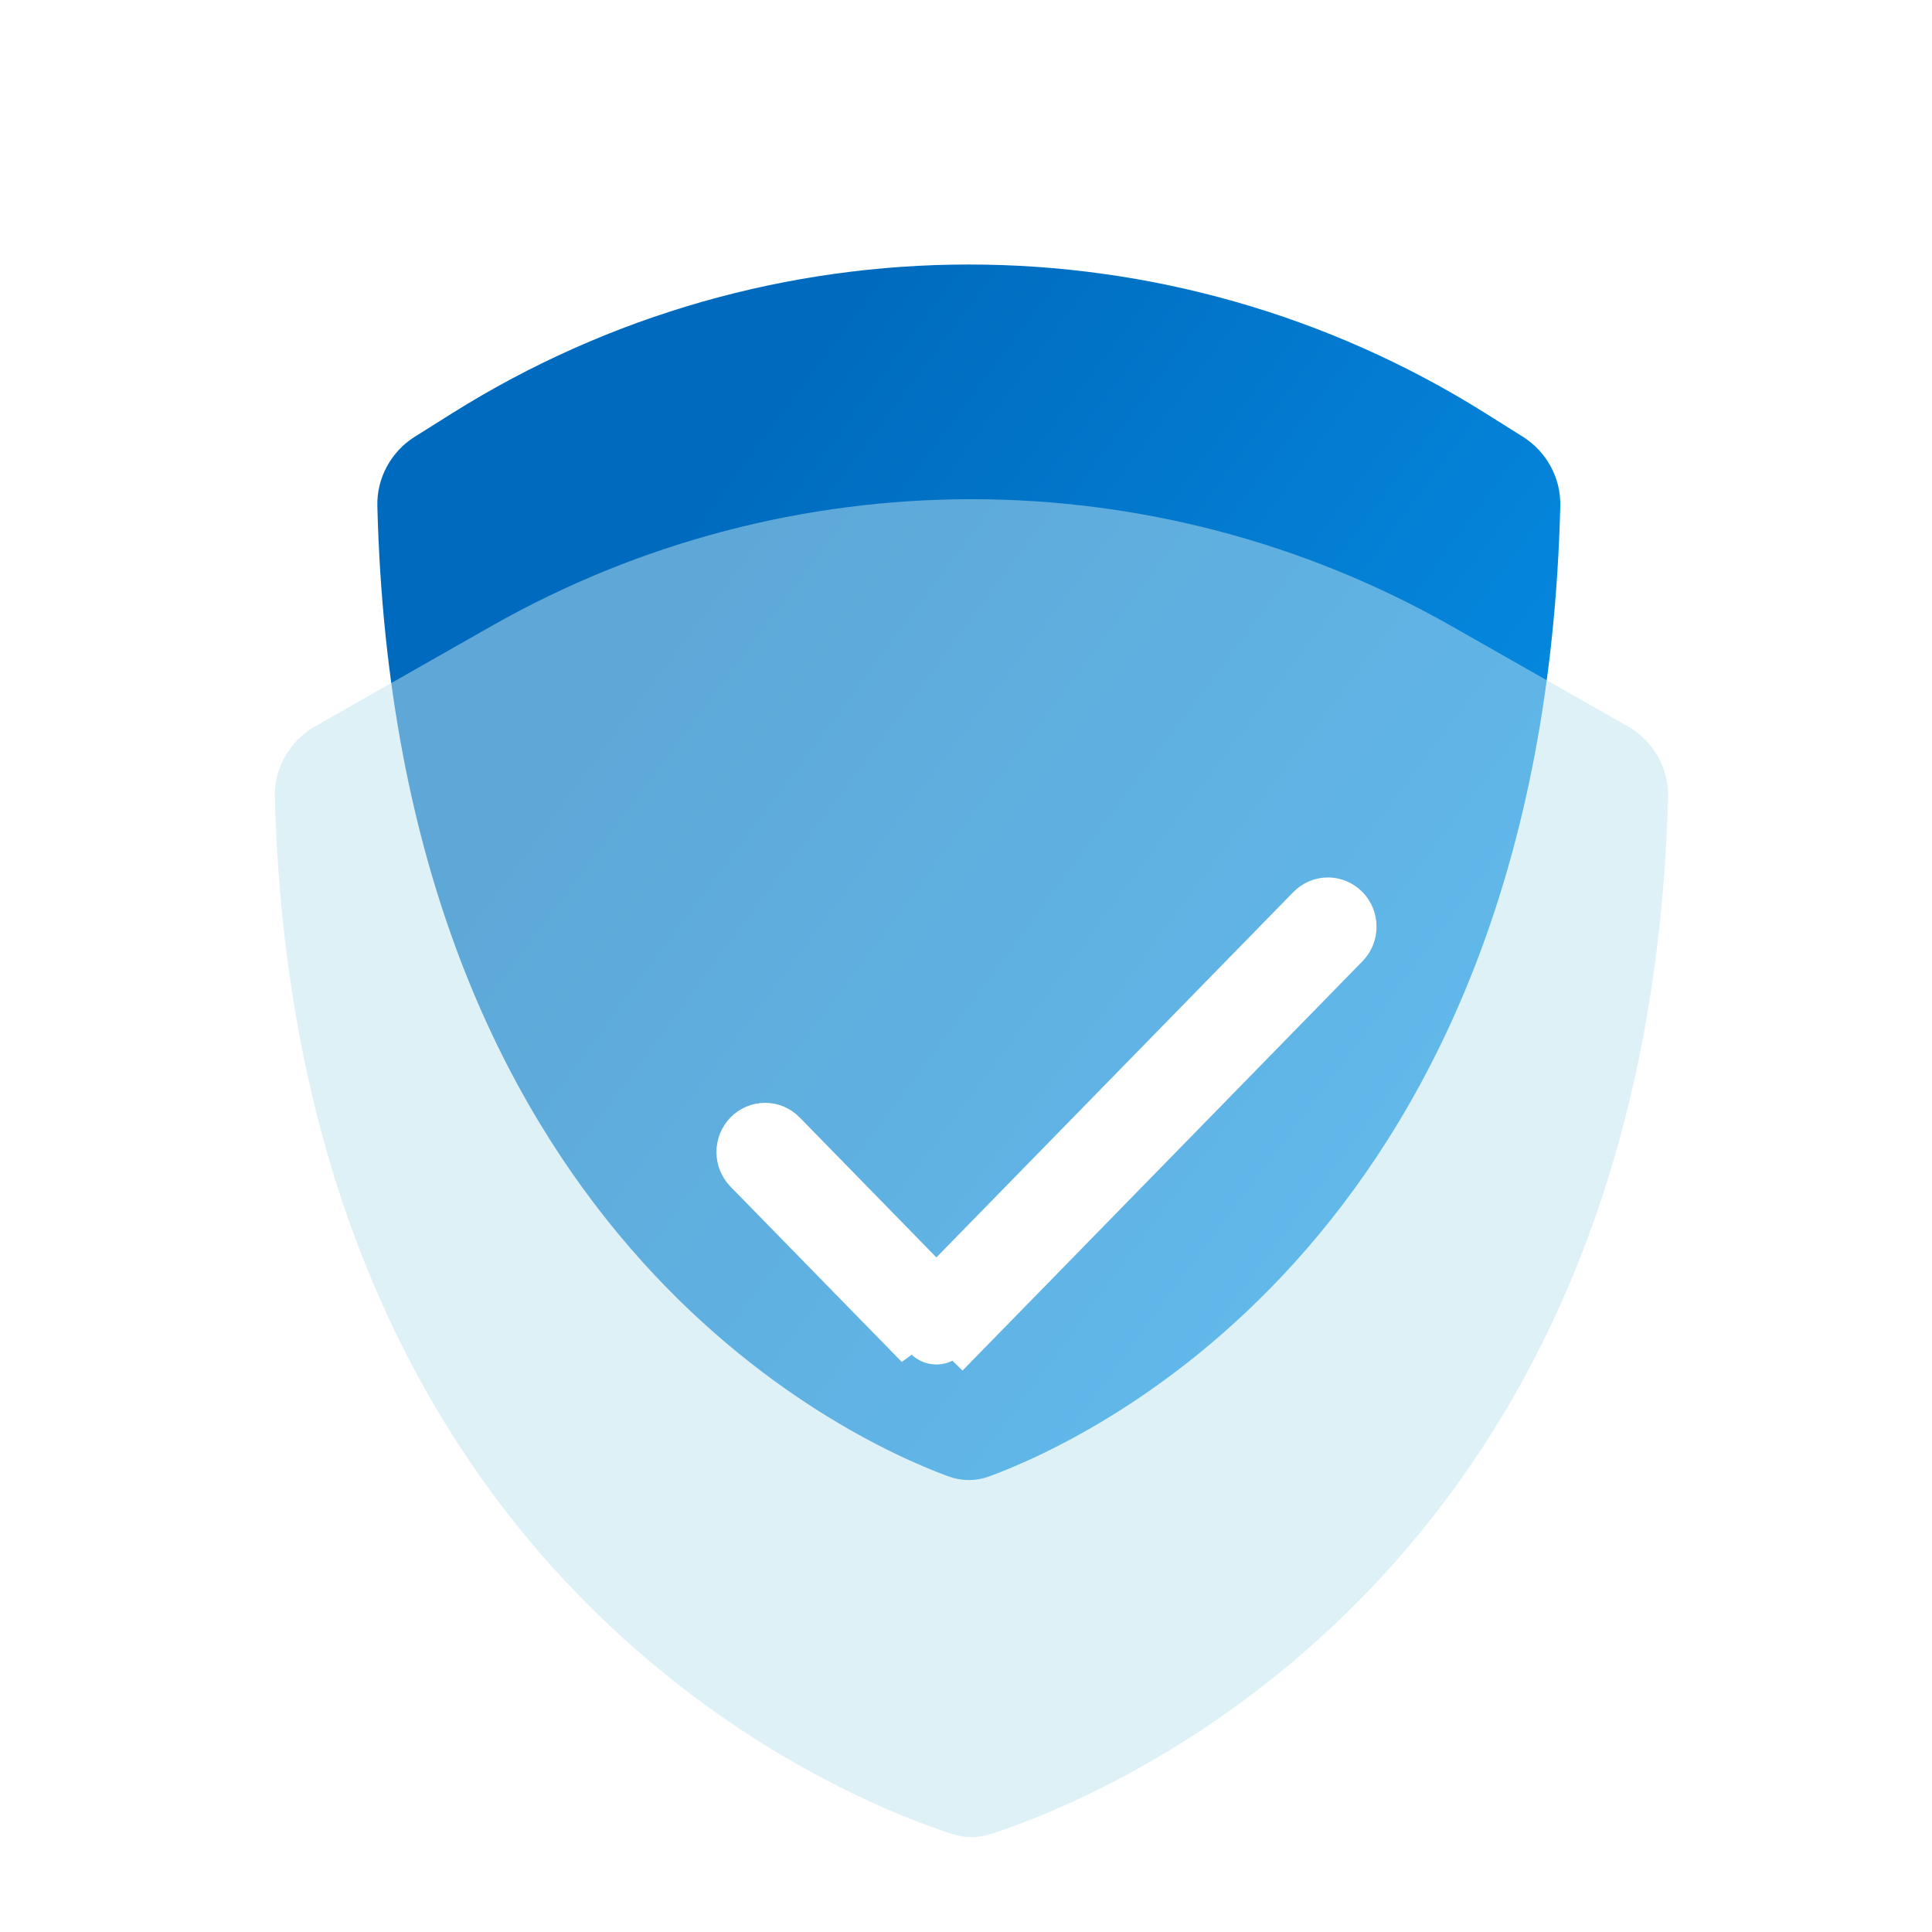
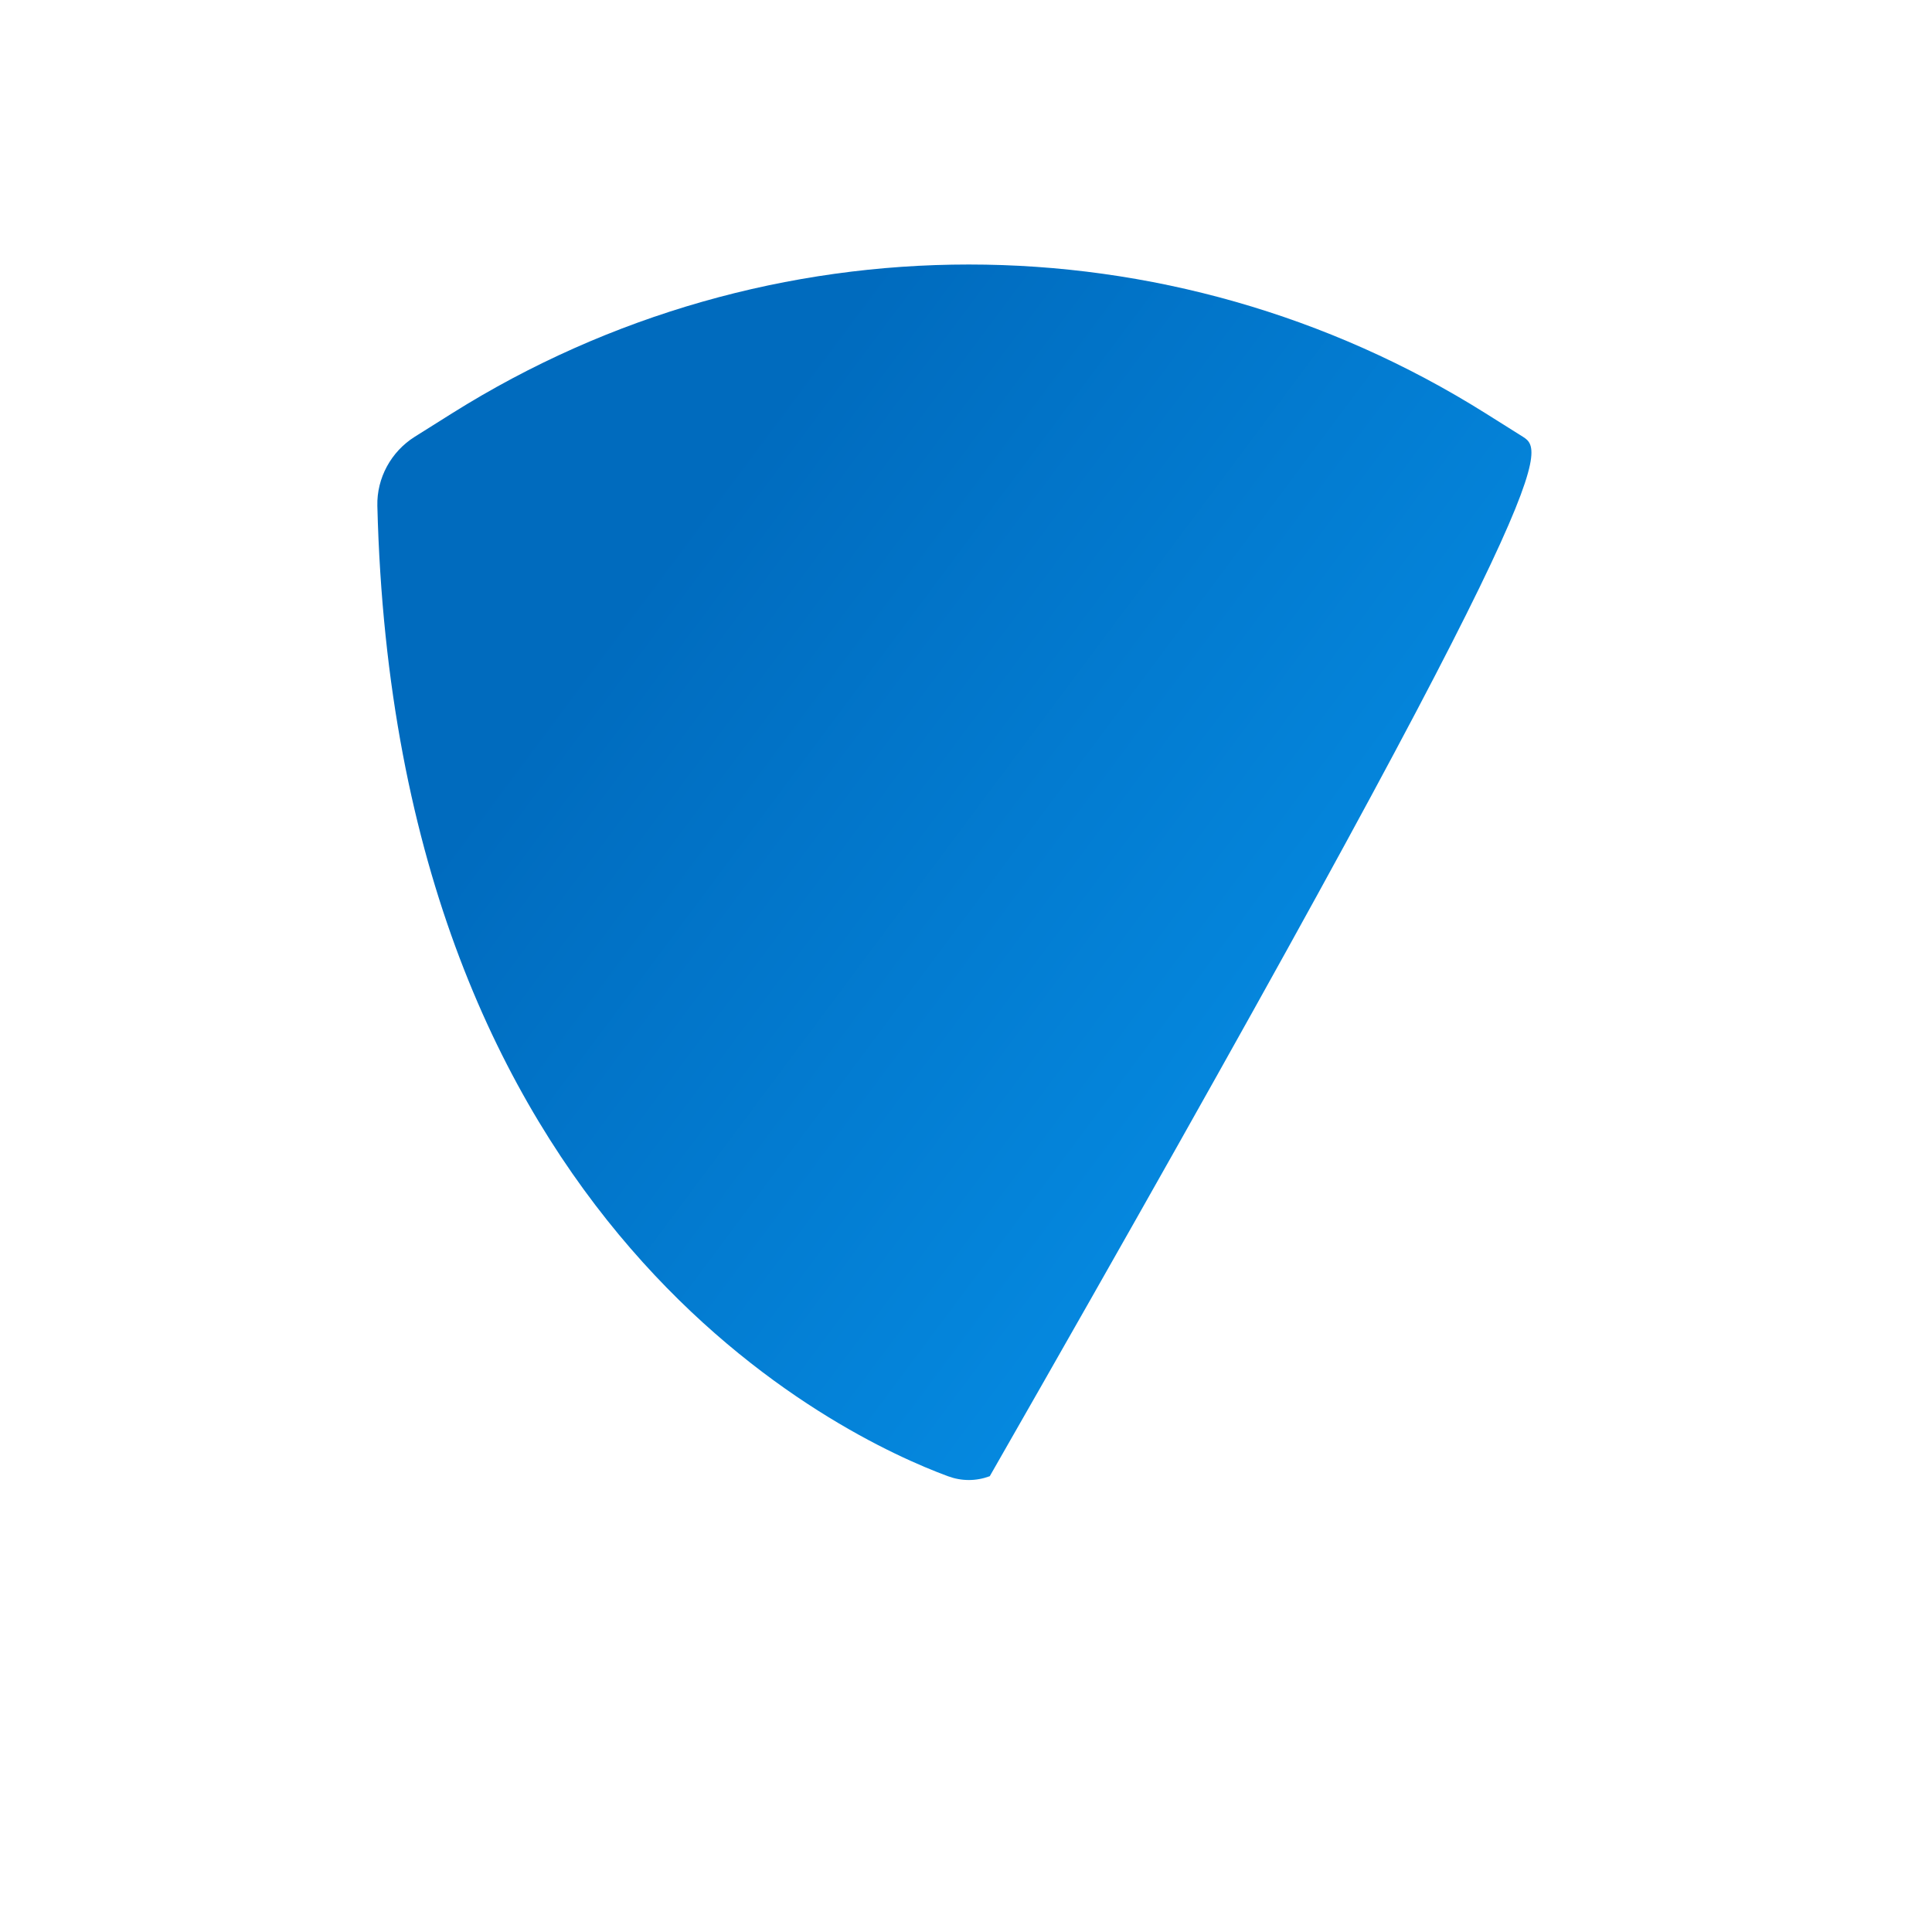
<svg xmlns="http://www.w3.org/2000/svg" width="60" height="60" viewBox="0 0 60 60" fill="none">
-   <path d="M14.039 12.836L12.879 13.565C12.147 14.025 11.698 14.845 11.719 15.709C12.279 38.225 26.237 44.663 29.438 45.845C29.865 46.003 30.31 46.003 30.738 45.845C33.938 44.663 47.897 38.225 48.456 15.709C48.477 14.845 48.029 14.025 47.296 13.565L46.136 12.836C36.325 6.674 23.851 6.674 14.039 12.836Z" fill="url(#paint0_linear_14781_247446)" />
+   <path d="M14.039 12.836L12.879 13.565C12.147 14.025 11.698 14.845 11.719 15.709C12.279 38.225 26.237 44.663 29.438 45.845C29.865 46.003 30.31 46.003 30.738 45.845C48.477 14.845 48.029 14.025 47.296 13.565L46.136 12.836C36.325 6.674 23.851 6.674 14.039 12.836Z" fill="url(#paint0_linear_14781_247446)" />
  <g filter="url(#filter0_bi_14781_247446)">
-     <path d="M15.176 19.405L9.705 22.515C8.919 22.962 8.429 23.813 8.453 24.717C9.114 49.112 26.073 55.813 29.491 56.917C29.885 57.044 30.291 57.044 30.685 56.917C34.102 55.813 51.061 49.112 51.722 24.717C51.746 23.813 51.256 22.962 50.47 22.515L45 19.405C35.753 14.148 24.422 14.148 15.176 19.405Z" fill="#BCE4F1" fill-opacity="0.5" />
-   </g>
-   <path d="M24.566 34.965L24.566 34.965L29.08 39.586L40.434 27.966L40.434 27.966C40.646 27.749 40.936 27.625 41.24 27.625C41.544 27.625 41.833 27.749 42.045 27.966C42.257 28.183 42.375 28.475 42.375 28.778C42.375 29.081 42.257 29.374 42.045 29.59L29.886 42.034L29.886 42.034L29.618 41.772C29.547 41.844 29.463 41.902 29.371 41.941C29.279 41.98 29.18 42 29.08 42C28.98 42 28.881 41.98 28.789 41.941C28.697 41.902 28.613 41.844 28.543 41.772L24.566 34.965ZM24.566 34.965C24.354 34.748 24.064 34.624 23.76 34.624C23.456 34.624 23.167 34.748 22.954 34.965C22.743 35.182 22.625 35.475 22.625 35.778C22.625 36.081 22.743 36.373 22.954 36.59L28.274 42.034L24.566 34.965Z" fill="white" stroke="white" stroke-width="0.75" />
+     </g>
  <defs>
    <filter id="filter0_bi_14781_247446" x="3.424" y="10.433" width="53.328" height="51.608" filterUnits="userSpaceOnUse" color-interpolation-filters="sRGB">
      <feFlood flood-opacity="0" result="BackgroundImageFix" />
      <feGaussianBlur in="BackgroundImageFix" stdDeviation="2.514" />
      <feComposite in2="SourceAlpha" operator="in" result="effect1_backgroundBlur_14781_247446" />
      <feBlend mode="normal" in="SourceGraphic" in2="effect1_backgroundBlur_14781_247446" result="shape" />
      <feColorMatrix in="SourceAlpha" type="matrix" values="0 0 0 0 0 0 0 0 0 0 0 0 0 0 0 0 0 0 127 0" result="hardAlpha" />
      <feOffset dx="0.082" dy="0.041" />
      <feGaussianBlur stdDeviation="0.204" />
      <feComposite in2="hardAlpha" operator="arithmetic" k2="-1" k3="1" />
      <feColorMatrix type="matrix" values="0 0 0 0 1 0 0 0 0 1 0 0 0 0 1 0 0 0 0.6 0" />
      <feBlend mode="normal" in2="shape" result="effect2_innerShadow_14781_247446" />
    </filter>
    <linearGradient id="paint0_linear_14781_247446" x1="19.88" y1="18.145" x2="60.11" y2="48.137" gradientUnits="userSpaceOnUse">
      <stop stop-color="#006BBE" />
      <stop offset="1" stop-color="#0AA5FF" />
    </linearGradient>
  </defs>
</svg>